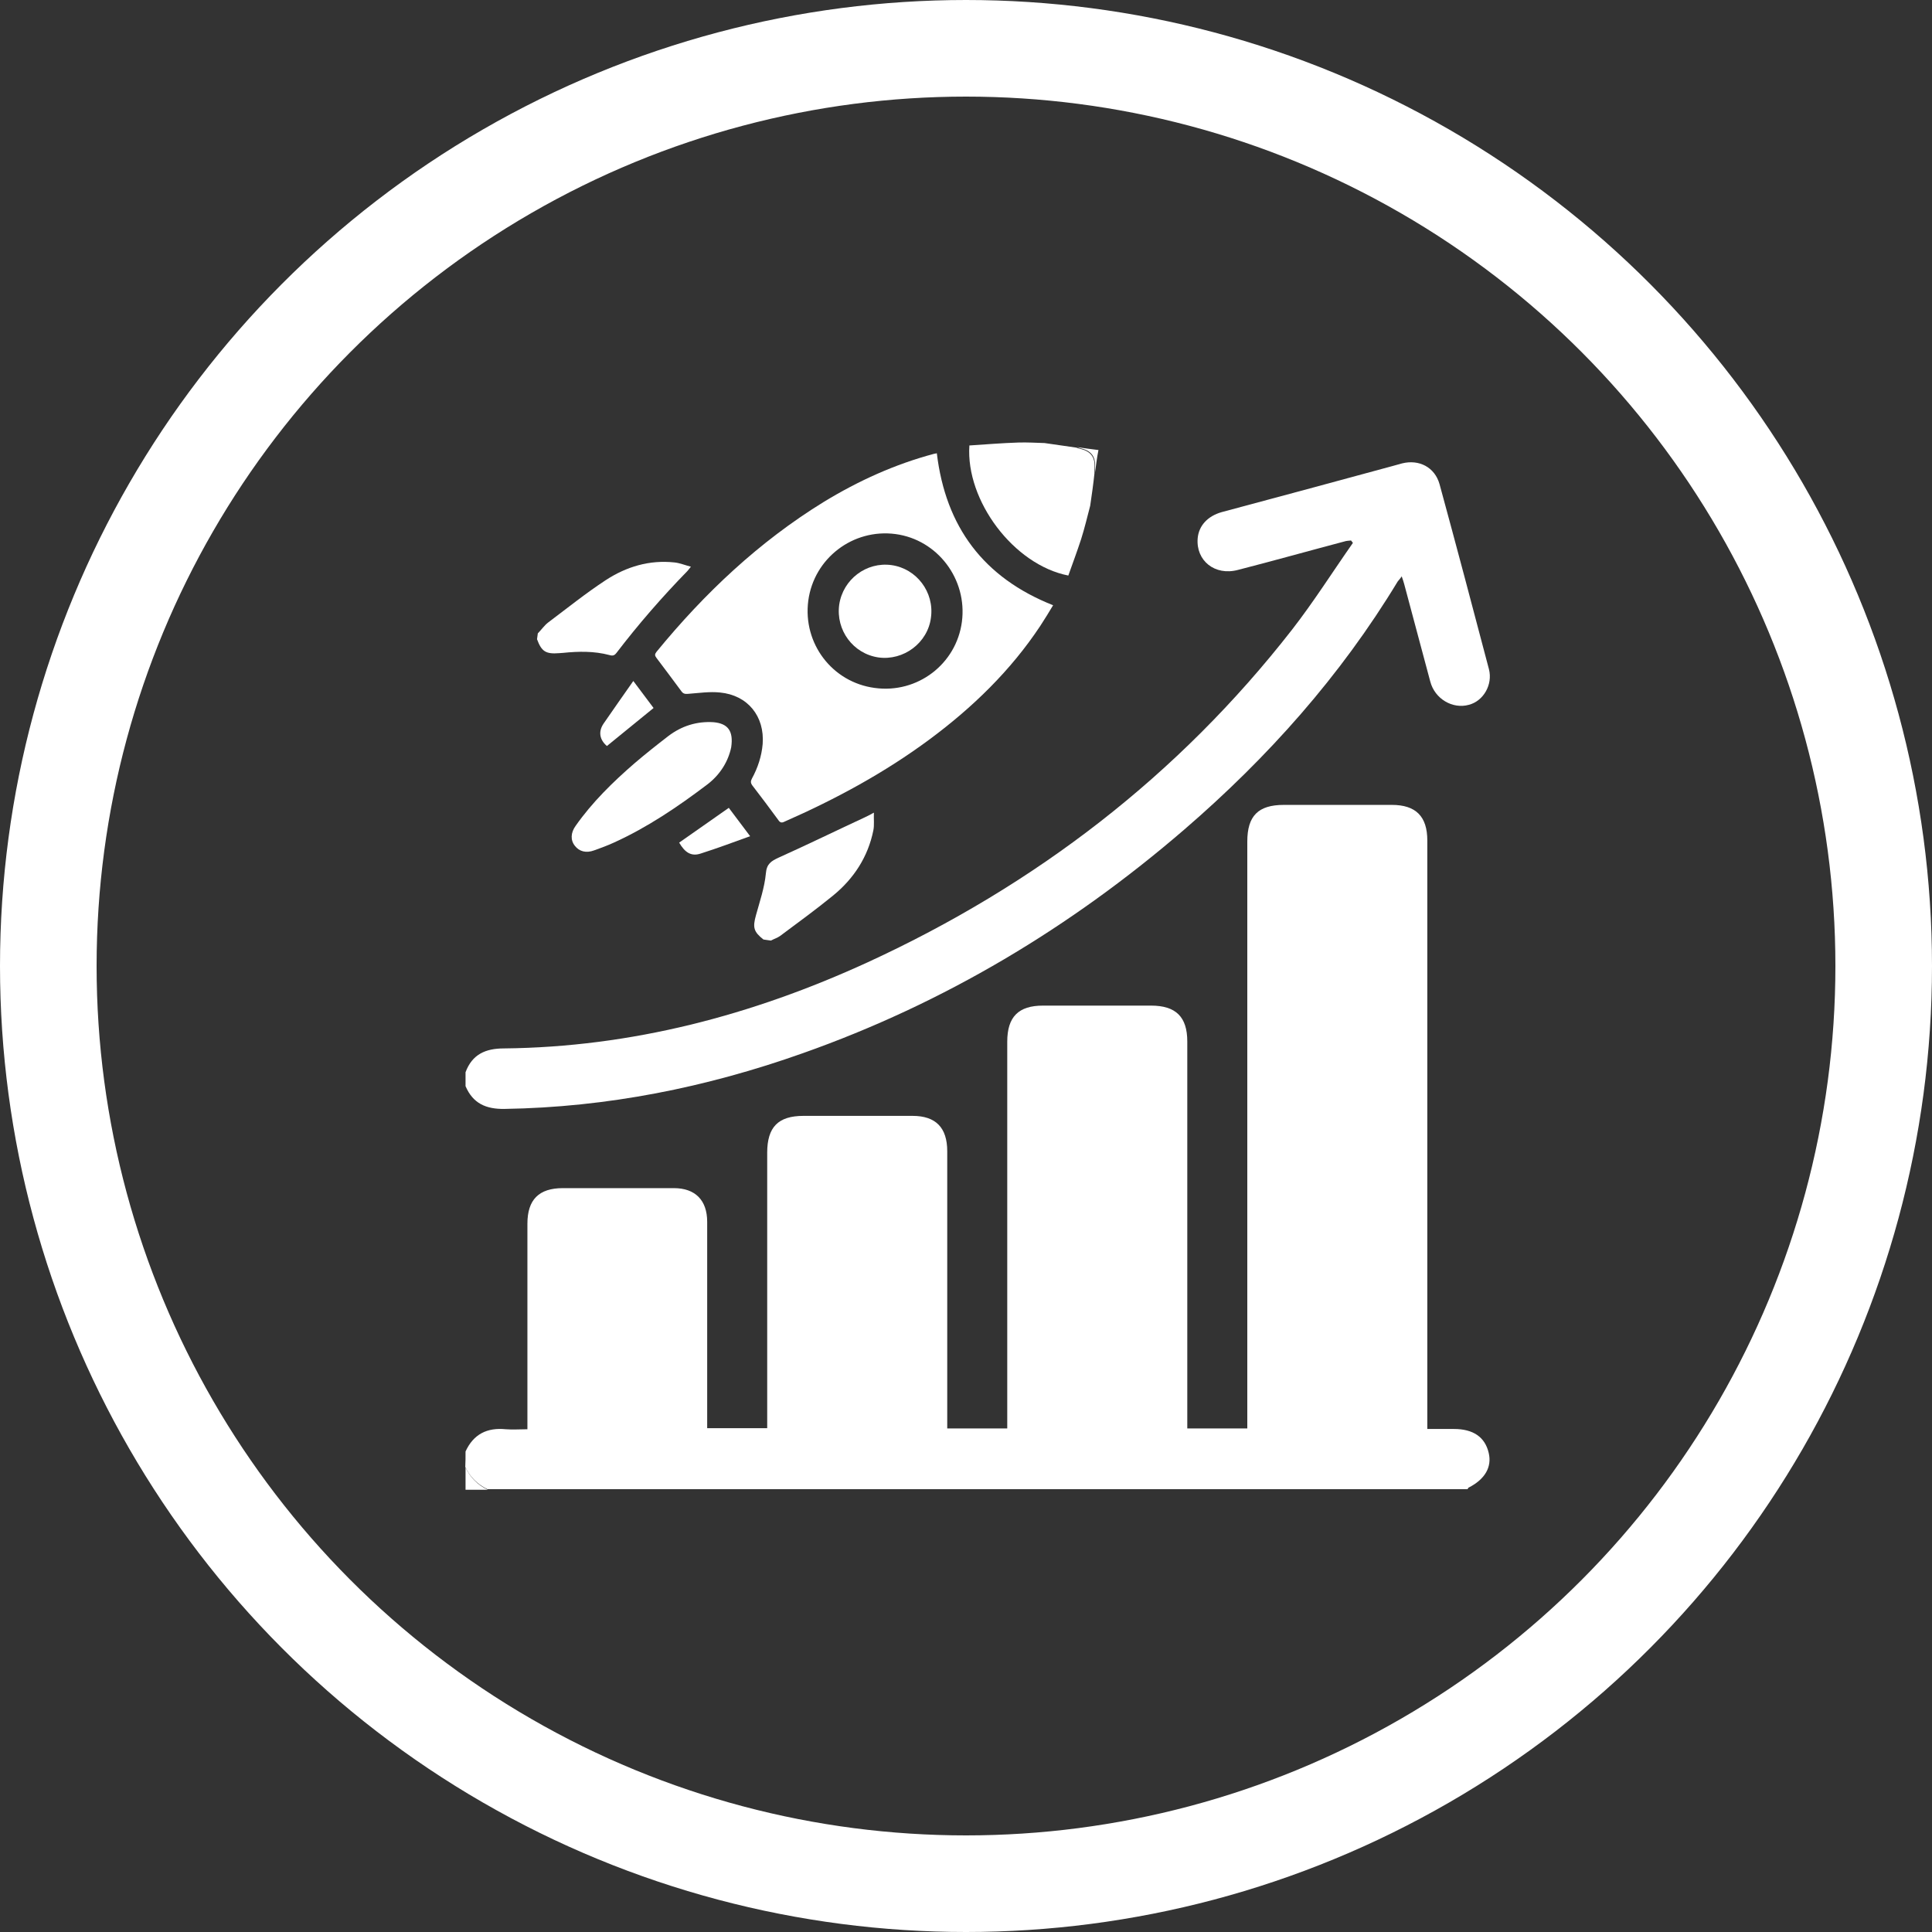
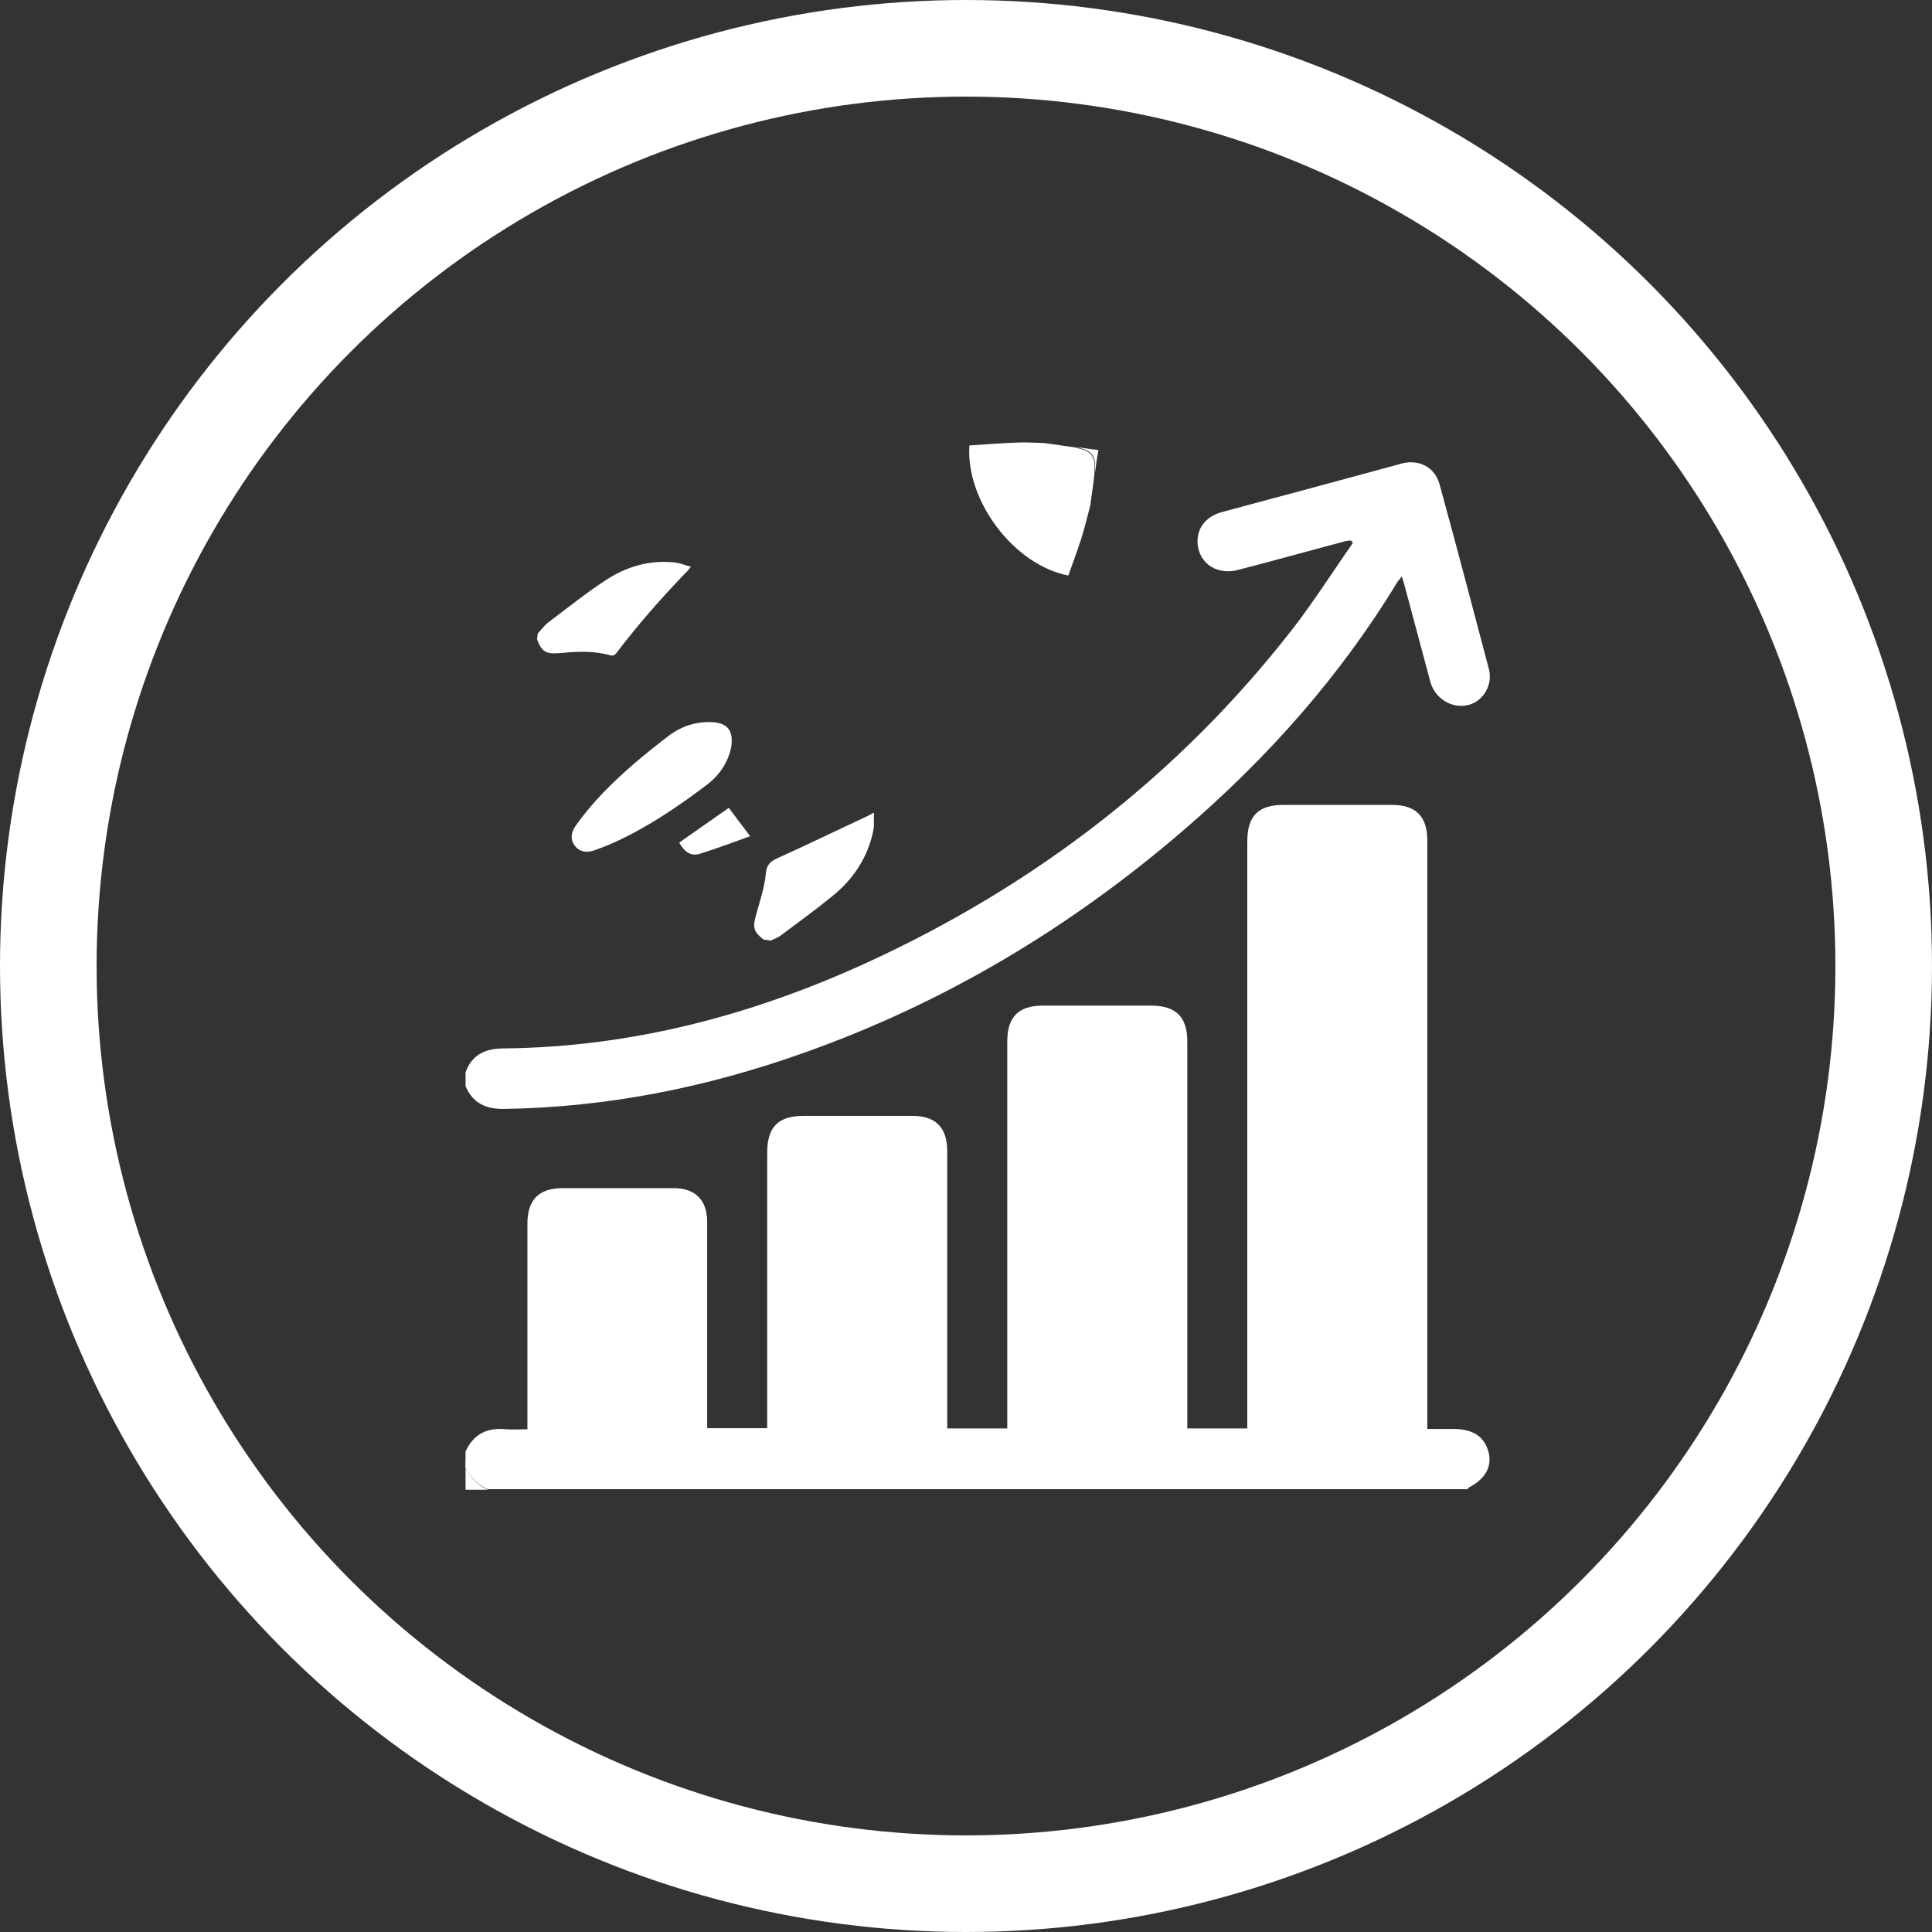
<svg xmlns="http://www.w3.org/2000/svg" width="80" height="80" viewBox="0 0 80 80" fill="none">
  <rect x="0" y="0" width="80" height="80" fill="#333333" stroke="none" />
  <circle cx="40" cy="40" r="38" stroke="white" stroke-width="4" />
  <g clip-path="url(#clip0_121_73)">
    <path d="M45.143 20.94C45.021 21.405 44.911 21.87 44.767 22.325C44.601 22.834 44.414 23.333 44.237 23.832C41.973 23.389 39.985 20.729 40.14 18.446C40.813 18.402 41.487 18.346 42.172 18.324C42.536 18.313 42.901 18.335 43.254 18.346C43.696 18.413 44.127 18.468 44.568 18.535C44.623 18.557 44.69 18.579 44.745 18.59C45.165 18.69 45.352 18.934 45.319 19.366C45.308 19.444 45.319 19.521 45.319 19.599C45.275 20.031 45.209 20.485 45.143 20.94Z" fill="white" />
    <path d="M22.27 26.226C22.414 26.081 22.535 25.904 22.69 25.782C23.485 25.184 24.258 24.563 25.086 24.02C25.937 23.466 26.887 23.178 27.925 23.289C28.146 23.311 28.355 23.4 28.609 23.466C28.532 23.555 28.51 23.599 28.466 23.643C27.417 24.718 26.434 25.849 25.528 27.034C25.44 27.145 25.373 27.167 25.23 27.123C24.6 26.957 23.96 26.968 23.319 27.034C23.264 27.034 23.209 27.046 23.154 27.046C22.601 27.09 22.425 26.979 22.237 26.469C22.248 26.392 22.259 26.314 22.27 26.226Z" fill="white" />
    <path d="M31.613 38.903C31.205 38.581 31.161 38.404 31.304 37.894C31.459 37.329 31.658 36.753 31.713 36.166C31.746 35.767 31.934 35.656 32.243 35.512C33.447 34.969 34.629 34.393 35.821 33.839C35.921 33.794 36.02 33.739 36.186 33.65C36.175 33.927 36.208 34.16 36.164 34.382C35.943 35.479 35.357 36.376 34.507 37.074C33.789 37.662 33.038 38.205 32.298 38.759C32.188 38.836 32.044 38.881 31.923 38.947C31.812 38.936 31.713 38.914 31.613 38.903Z" fill="white" />
    <path d="M45.341 19.576C45.341 19.499 45.33 19.421 45.341 19.344C45.374 18.912 45.187 18.668 44.767 18.568C44.701 18.557 44.646 18.524 44.59 18.513C44.889 18.557 45.187 18.601 45.485 18.635C45.419 18.956 45.386 19.266 45.341 19.576Z" fill="white" />
-     <path d="M38.792 18.768C39.157 21.815 40.725 23.921 43.607 25.062C43.442 25.339 43.265 25.627 43.077 25.915C41.851 27.766 40.272 29.295 38.494 30.614C36.627 31.999 34.595 33.096 32.475 34.027C32.364 34.082 32.298 34.06 32.232 33.961C31.878 33.473 31.514 32.996 31.15 32.52C31.072 32.409 31.083 32.343 31.139 32.232C31.381 31.788 31.536 31.312 31.58 30.813C31.669 29.661 30.962 28.785 29.813 28.675C29.383 28.63 28.941 28.697 28.499 28.73C28.366 28.741 28.289 28.73 28.212 28.619C27.869 28.154 27.527 27.699 27.185 27.245C27.107 27.145 27.107 27.09 27.185 26.99C29.173 24.563 31.426 22.436 34.109 20.784C35.545 19.909 37.058 19.222 38.682 18.79C38.726 18.779 38.77 18.779 38.792 18.768ZM39.83 25.749C40.062 23.987 38.825 22.347 37.08 22.114C35.313 21.881 33.701 23.123 33.469 24.874C33.237 26.647 34.463 28.253 36.219 28.486C37.986 28.73 39.598 27.5 39.83 25.749Z" fill="white" />
    <path d="M30.277 30.946C30.156 31.523 29.824 32.077 29.283 32.487C28.068 33.406 26.809 34.26 25.418 34.891C25.153 35.013 24.877 35.113 24.6 35.213C24.269 35.335 23.982 35.257 23.805 35.024C23.617 34.792 23.628 34.481 23.838 34.193C24.523 33.218 25.373 32.387 26.268 31.611C26.721 31.223 27.196 30.847 27.671 30.481C28.223 30.06 28.852 29.86 29.548 29.905C30.145 29.96 30.377 30.27 30.277 30.946Z" fill="white" />
    <path d="M28.123 34.891C28.819 34.404 29.515 33.916 30.178 33.451C30.465 33.828 30.752 34.215 31.061 34.625C30.387 34.869 29.703 35.124 29.007 35.346C28.631 35.468 28.366 35.312 28.123 34.891Z" fill="white" />
-     <path d="M27.063 29.317C26.434 29.827 25.782 30.359 25.131 30.891C24.832 30.636 24.766 30.303 24.987 29.971C25.396 29.373 25.815 28.785 26.224 28.198C26.511 28.586 26.787 28.951 27.063 29.317Z" fill="white" />
-     <path d="M34.75 25.04C34.905 23.987 35.877 23.256 36.915 23.4C37.953 23.544 38.693 24.519 38.549 25.572C38.417 26.624 37.412 27.367 36.373 27.223C35.324 27.068 34.606 26.093 34.75 25.04Z" fill="white" />
    <path d="M19.277 60.102C19.608 59.382 20.172 59.105 20.945 59.182C21.232 59.205 21.519 59.182 21.839 59.182C21.839 58.994 21.839 58.85 21.839 58.695C21.839 56.024 21.839 53.353 21.839 50.672C21.839 49.674 22.314 49.198 23.308 49.198C24.843 49.198 26.367 49.198 27.903 49.198C28.786 49.198 29.283 49.696 29.283 50.594C29.283 53.276 29.283 55.969 29.283 58.65C29.283 58.806 29.283 58.95 29.283 59.138C30.1 59.138 30.907 59.138 31.768 59.138C31.768 58.983 31.768 58.817 31.768 58.661C31.768 55.016 31.768 51.381 31.768 47.735C31.768 46.671 32.221 46.206 33.27 46.206C34.772 46.206 36.274 46.206 37.787 46.206C38.748 46.206 39.223 46.693 39.223 47.669C39.223 51.325 39.223 54.982 39.223 58.639C39.223 58.806 39.223 58.961 39.223 59.149C40.051 59.149 40.846 59.149 41.708 59.149C41.708 58.994 41.708 58.839 41.708 58.672C41.708 53.497 41.708 48.311 41.708 43.136C41.708 42.105 42.172 41.64 43.188 41.64C44.679 41.64 46.17 41.64 47.661 41.64C48.688 41.64 49.163 42.105 49.163 43.125C49.163 48.289 49.163 53.453 49.163 58.628C49.163 58.794 49.163 58.961 49.163 59.149C49.991 59.149 50.797 59.149 51.648 59.149C51.648 58.983 51.648 58.817 51.648 58.661C51.648 50.727 51.648 42.793 51.648 34.847C51.648 33.783 52.1 33.329 53.161 33.329C54.652 33.329 56.143 33.329 57.633 33.329C58.627 33.329 59.102 33.805 59.102 34.803C59.102 42.748 59.102 50.705 59.102 58.65C59.102 58.817 59.102 58.972 59.102 59.171C59.5 59.171 59.853 59.171 60.207 59.171C61.002 59.171 61.488 59.504 61.643 60.157C61.786 60.745 61.488 61.255 60.814 61.598C60.792 61.609 60.781 61.642 60.77 61.665C47.241 61.665 33.712 61.665 20.183 61.665C19.774 61.465 19.465 61.166 19.266 60.745C19.277 60.545 19.277 60.324 19.277 60.102Z" fill="white" />
    <path d="M19.277 44.399C19.553 43.657 20.105 43.413 20.867 43.413C26.158 43.358 31.15 42.039 35.932 39.845C42.867 36.653 48.787 32.121 53.503 26.07C54.398 24.918 55.182 23.677 56.021 22.48C55.999 22.447 55.966 22.413 55.944 22.38C55.844 22.391 55.756 22.391 55.657 22.424C54.188 22.812 52.73 23.222 51.261 23.599C50.3 23.854 49.516 23.211 49.593 22.292C49.638 21.771 50.002 21.372 50.587 21.206C52.94 20.574 55.303 19.942 57.656 19.299C57.788 19.266 57.921 19.222 58.053 19.189C58.76 19.011 59.412 19.344 59.61 20.053C60.306 22.602 60.98 25.151 61.654 27.71C61.819 28.353 61.422 29.029 60.825 29.184C60.152 29.373 59.412 28.941 59.224 28.22C58.859 26.868 58.506 25.527 58.142 24.175C58.12 24.087 58.086 23.998 58.042 23.865C57.976 23.965 57.921 24.02 57.877 24.076C55.502 27.999 52.498 31.367 49.041 34.348C44.336 38.404 39.101 41.54 33.237 43.613C29.239 45.031 25.142 45.851 20.89 45.918C20.128 45.929 19.586 45.696 19.277 44.976C19.277 44.787 19.277 44.588 19.277 44.399Z" fill="white" />
    <path d="M19.277 60.767C19.476 61.177 19.774 61.487 20.194 61.687C19.884 61.687 19.586 61.687 19.277 61.687C19.277 61.377 19.277 61.077 19.277 60.767Z" fill="white" />
  </g>
  <defs>
    <clipPath id="clip0_121_73">
      <rect width="42.41" height="43.373" fill="white" transform="translate(19.277 18.313)" />
    </clipPath>
  </defs>
</svg>